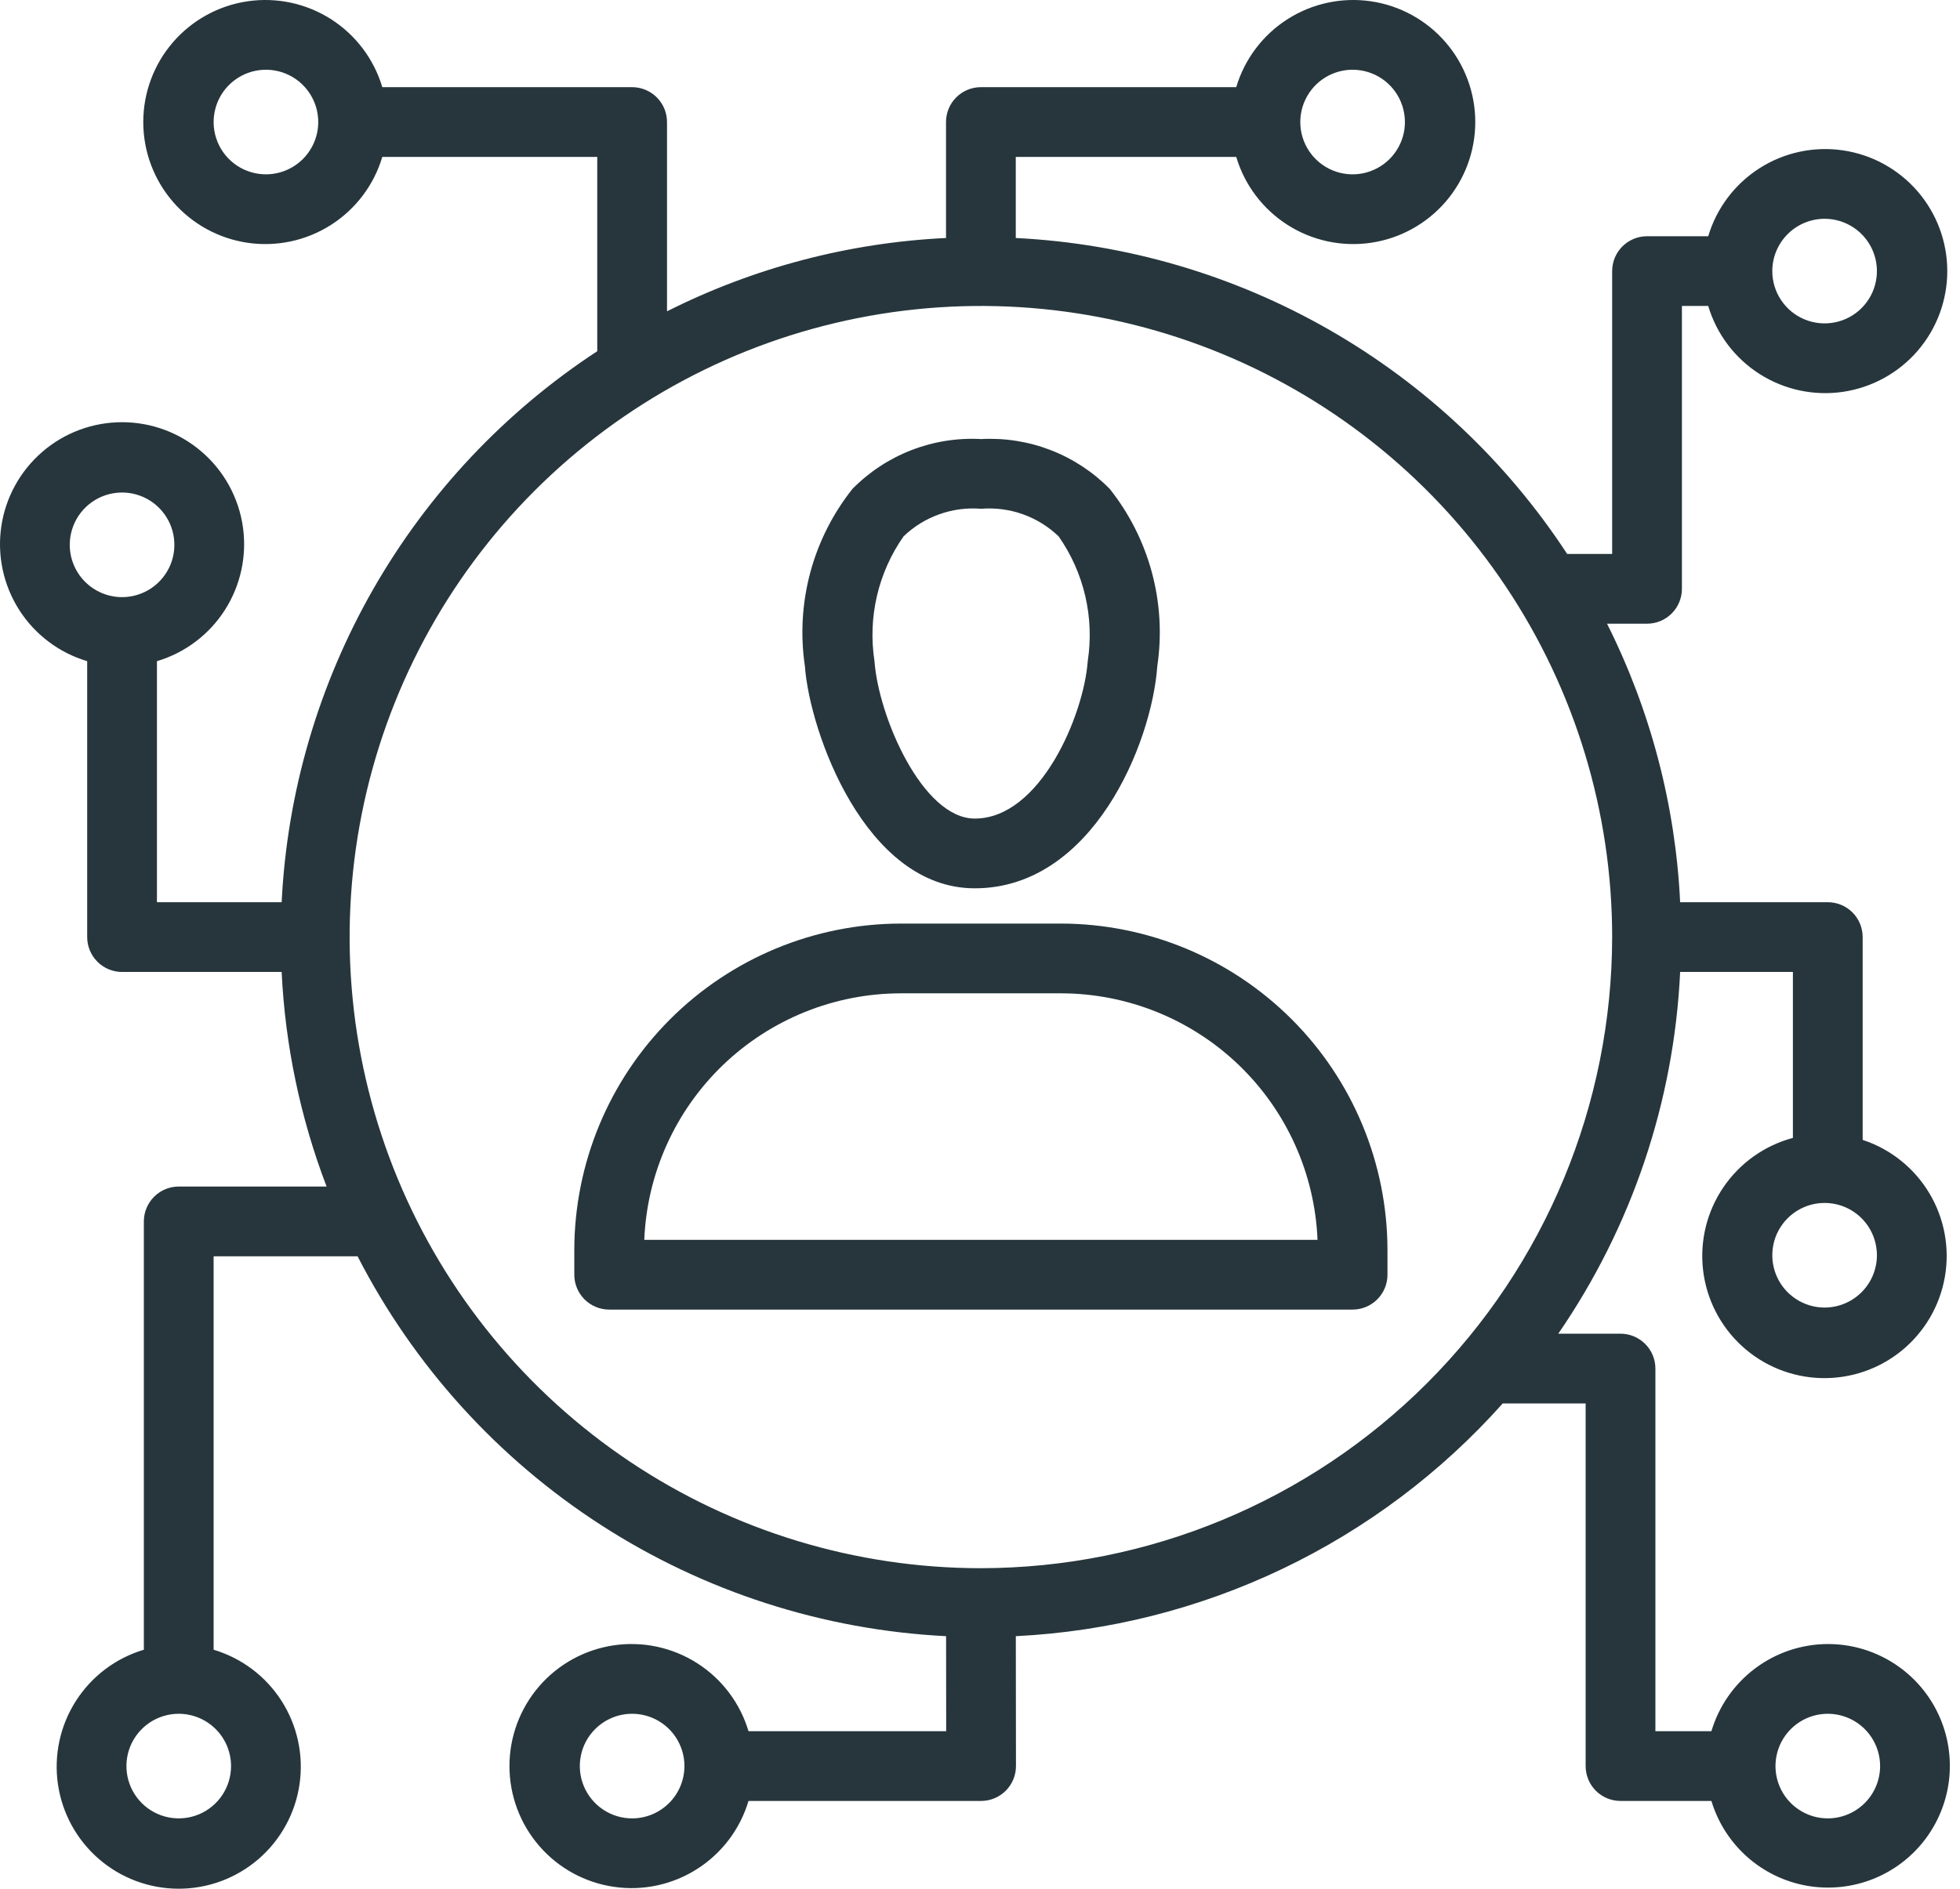
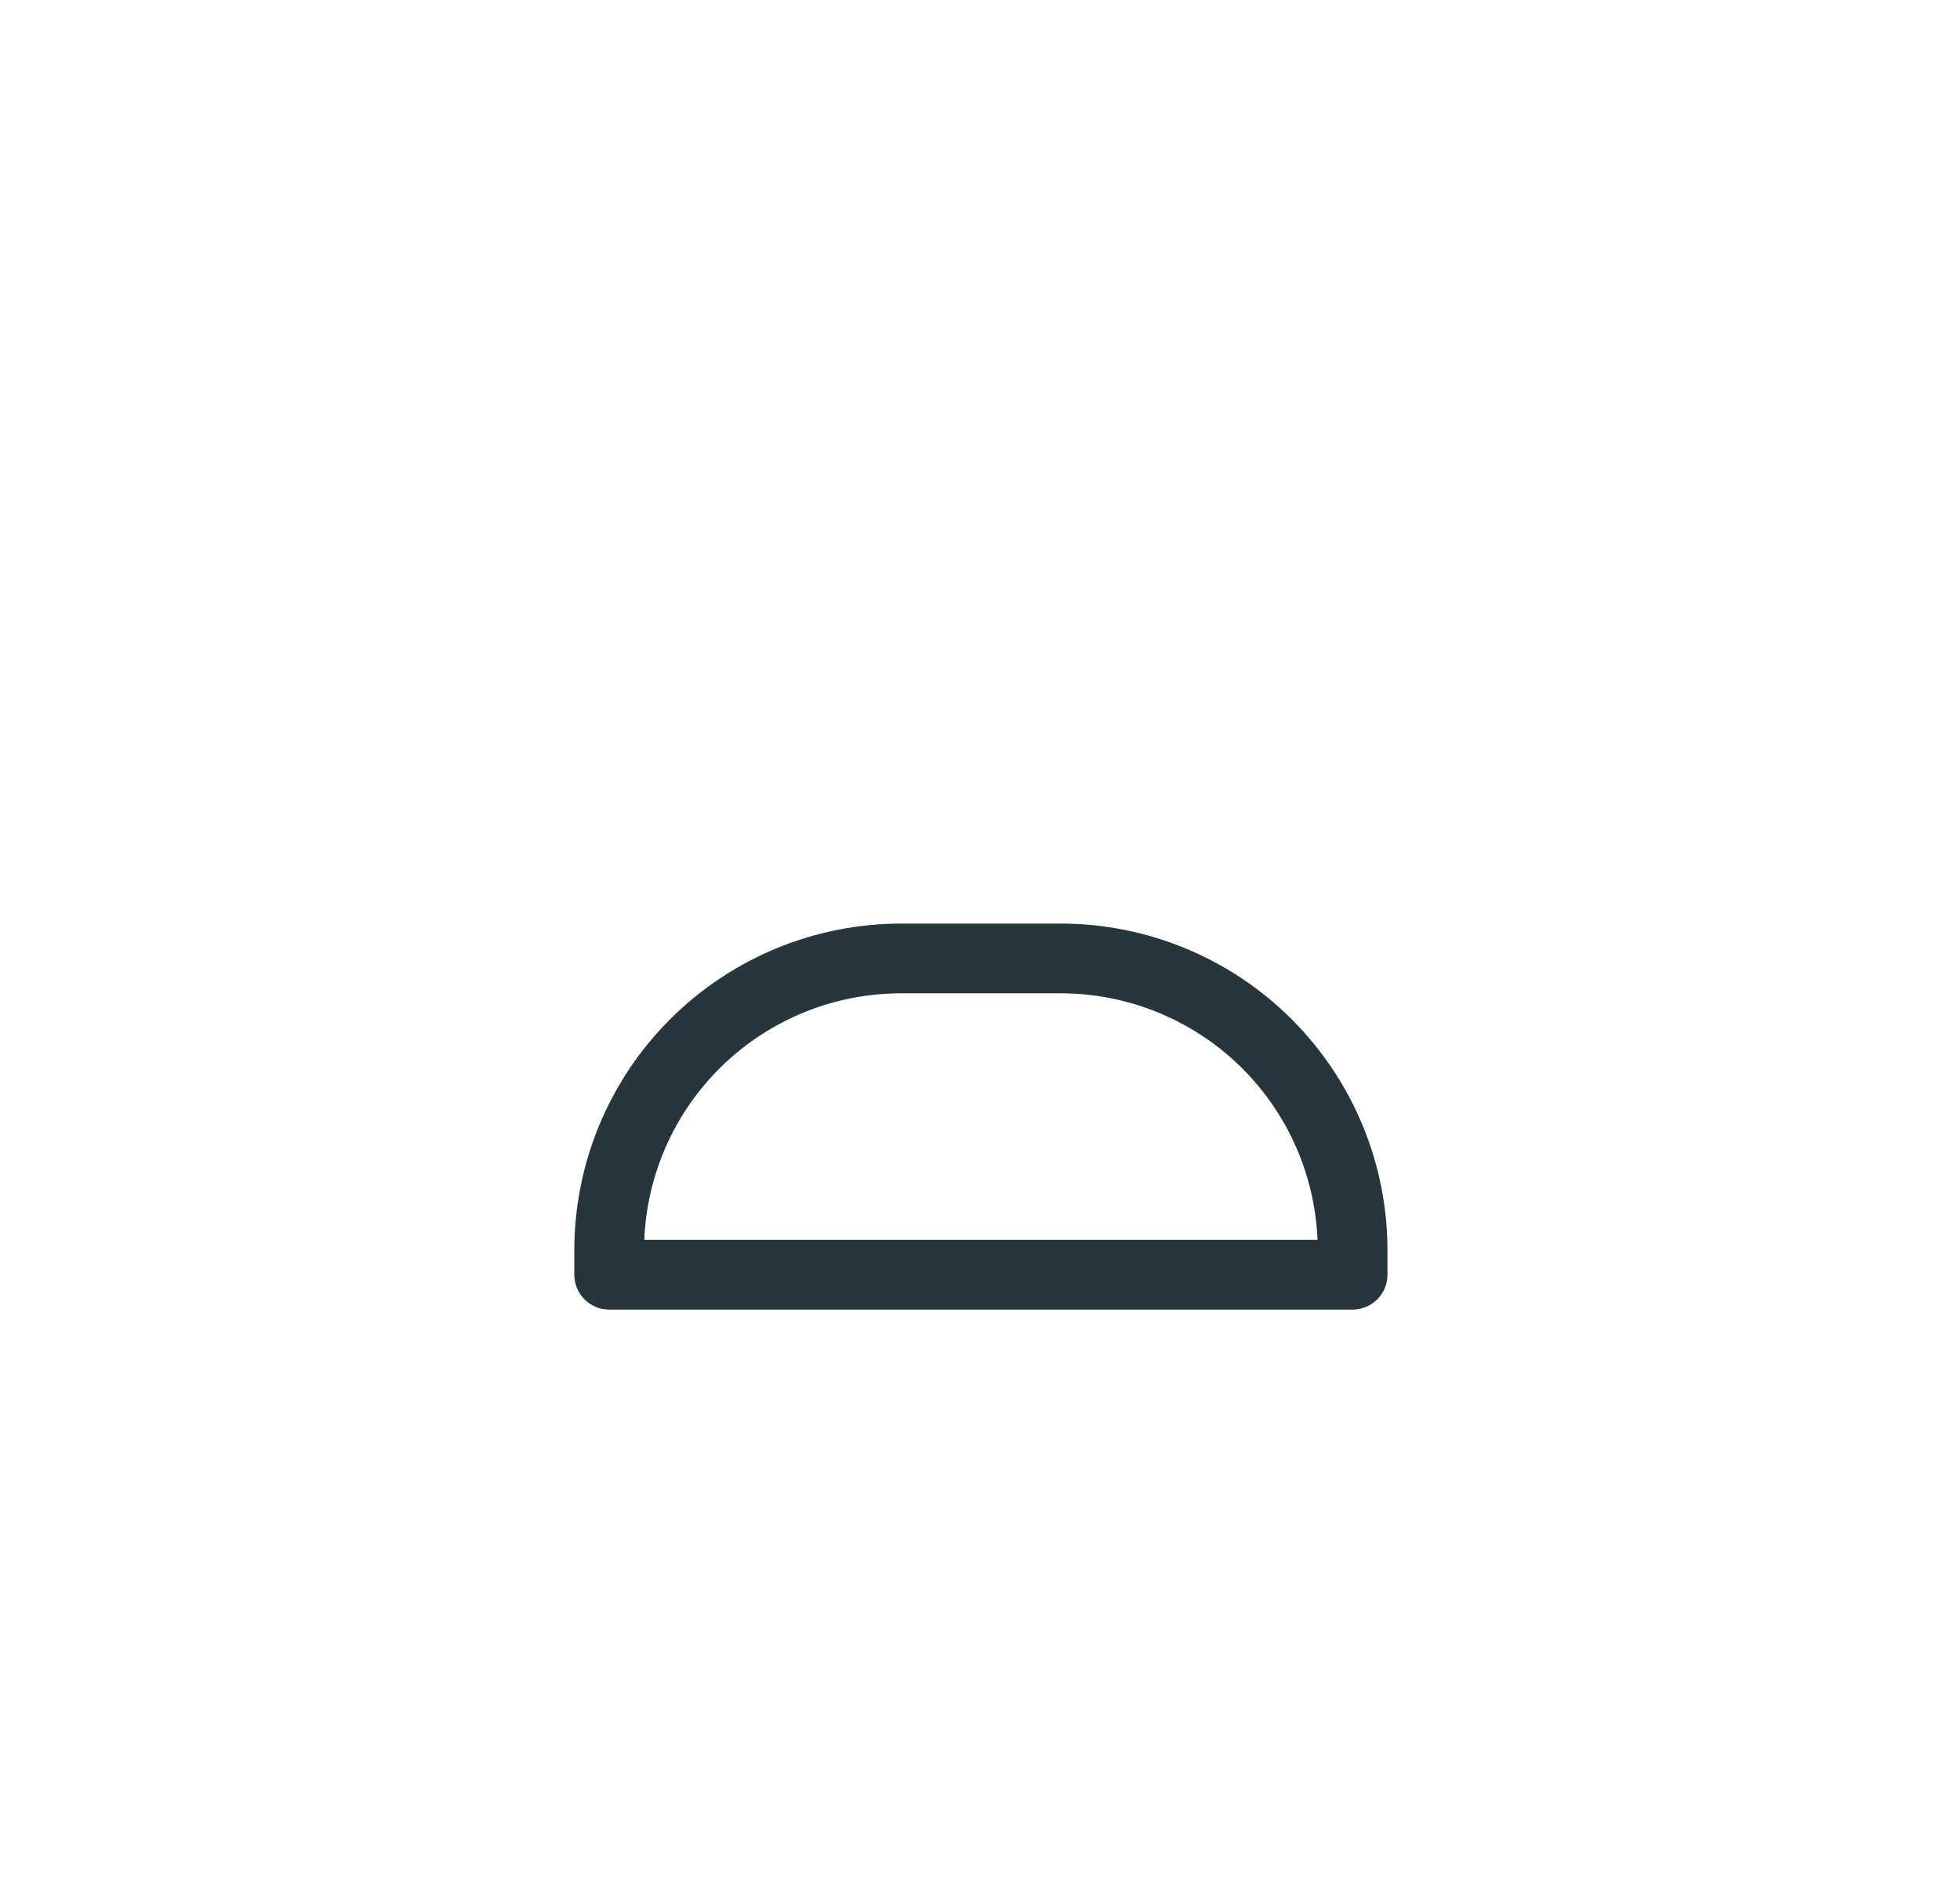
<svg xmlns="http://www.w3.org/2000/svg" width="83" height="80" viewBox="0 0 83 80" fill="none">
-   <path d="M41.279 37.626H41.277C36.634 37.626 34.283 30.986 34.085 28.217C33.888 26.894 33.966 25.544 34.312 24.252C34.659 22.96 35.267 21.754 36.1 20.707C36.806 19.989 37.657 19.43 38.596 19.066C39.535 18.702 40.541 18.542 41.547 18.597C42.552 18.543 43.557 18.703 44.496 19.066C45.435 19.43 46.286 19.989 46.992 20.706C47.825 21.753 48.433 22.96 48.78 24.252C49.127 25.544 49.205 26.893 49.008 28.217C48.773 31.498 46.264 37.626 41.279 37.626ZM41.547 21.55C40.948 21.501 40.345 21.58 39.779 21.782C39.212 21.983 38.695 22.303 38.262 22.72C37.185 24.257 36.745 26.151 37.032 28.006C37.199 30.348 39.062 34.672 41.278 34.672C44.063 34.673 45.9 30.269 46.062 28.006C46.348 26.151 45.907 24.256 44.83 22.719C44.397 22.303 43.88 21.983 43.314 21.782C42.748 21.58 42.145 21.502 41.547 21.55Z" fill="#26363C" />
  <path d="M57.279 55.47H25.797C25.405 55.47 25.03 55.314 24.753 55.037C24.476 54.761 24.32 54.385 24.32 53.993V52.947C24.325 49.281 25.782 45.767 28.375 43.175C30.967 40.583 34.481 39.124 38.147 39.12H44.929C48.595 39.124 52.109 40.583 54.701 43.175C57.293 45.767 58.751 49.281 58.755 52.947V53.993C58.755 54.385 58.6 54.761 58.323 55.037C58.046 55.314 57.67 55.47 57.279 55.47ZM27.283 52.516H55.793C55.679 49.711 54.484 47.057 52.46 45.111C50.435 43.166 47.737 42.077 44.929 42.074H38.147C35.339 42.077 32.64 43.166 30.616 45.111C28.591 47.057 27.397 49.711 27.283 52.516Z" fill="#26363C" />
-   <path d="M77.401 69.636C76.292 69.64 75.214 70.001 74.326 70.667C73.439 71.332 72.789 72.265 72.473 73.328H70.101V57.968C70.101 57.576 69.945 57.201 69.668 56.924C69.391 56.647 69.015 56.491 68.624 56.491H65.988C69.102 51.964 70.89 46.657 71.149 41.169H75.924V48.198C74.724 48.519 73.678 49.262 72.98 50.29C72.281 51.318 71.976 52.564 72.12 53.799C72.265 55.033 72.849 56.175 73.766 57.015C74.682 57.854 75.871 58.336 77.114 58.371C78.356 58.406 79.57 57.993 80.533 57.207C81.496 56.421 82.144 55.314 82.358 54.09C82.573 52.865 82.339 51.604 81.7 50.538C81.061 49.471 80.059 48.671 78.878 48.282V39.692C78.878 39.3 78.723 38.924 78.446 38.647C78.169 38.37 77.793 38.215 77.401 38.215H71.149C70.952 34.109 69.897 30.091 68.053 26.418H69.747C70.139 26.418 70.515 26.262 70.791 25.985C71.069 25.708 71.224 25.332 71.224 24.941V12.96H72.338C72.693 14.149 73.464 15.172 74.511 15.84C75.558 16.508 76.81 16.777 78.038 16.598C79.267 16.418 80.39 15.803 81.202 14.864C82.014 13.925 82.461 12.724 82.461 11.483C82.461 10.241 82.014 9.041 81.202 8.102C80.39 7.163 79.267 6.547 78.038 6.368C76.81 6.188 75.558 6.457 74.511 7.125C73.464 7.794 72.693 8.816 72.338 10.006H69.747C69.356 10.006 68.98 10.162 68.703 10.438C68.426 10.715 68.27 11.091 68.27 11.483V23.464H66.365C63.804 19.55 60.353 16.297 56.295 13.972C52.237 11.646 47.686 10.312 43.015 10.081V6.646H52.351C52.705 7.836 53.477 8.858 54.523 9.526C55.57 10.194 56.822 10.463 58.05 10.284C59.279 10.105 60.402 9.489 61.214 8.55C62.026 7.611 62.473 6.411 62.473 5.169C62.473 3.928 62.026 2.727 61.214 1.788C60.402 0.849 59.279 0.233 58.05 0.054C56.822 -0.125 55.57 0.144 54.523 0.812C53.477 1.48 52.705 2.502 52.351 3.692H41.538C41.146 3.692 40.77 3.848 40.493 4.125C40.216 4.402 40.061 4.777 40.061 5.169V10.081C35.949 10.278 31.924 11.336 28.246 13.186V5.169C28.246 4.777 28.09 4.402 27.813 4.125C27.536 3.848 27.16 3.692 26.769 3.692H16.189C15.835 2.502 15.063 1.48 14.017 0.812C12.97 0.144 11.718 -0.125 10.489 0.054C9.261 0.233 8.138 0.849 7.326 1.788C6.514 2.727 6.067 3.928 6.067 5.169C6.067 6.411 6.514 7.611 7.326 8.55C8.138 9.489 9.261 10.105 10.489 10.284C11.718 10.463 12.97 10.194 14.017 9.526C15.063 8.858 15.835 7.836 16.189 6.646H25.292V14.876C21.383 17.438 18.135 20.888 15.812 24.943C13.49 28.999 12.158 33.547 11.927 38.215H6.646V28.005C7.836 27.651 8.858 26.879 9.526 25.833C10.194 24.786 10.463 23.534 10.284 22.305C10.105 21.077 9.489 19.954 8.55 19.142C7.611 18.329 6.411 17.883 5.169 17.883C3.928 17.883 2.727 18.329 1.788 19.142C0.849 19.954 0.233 21.077 0.054 22.305C-0.125 23.534 0.144 24.786 0.812 25.833C1.48 26.879 2.502 27.651 3.692 28.005V39.692C3.692 40.083 3.848 40.459 4.125 40.736C4.402 41.013 4.777 41.169 5.169 41.169H11.927C12.076 44.28 12.719 47.348 13.83 50.258H7.569C7.177 50.258 6.802 50.414 6.525 50.691C6.248 50.968 6.092 51.344 6.092 51.735V69.877C4.902 70.232 3.88 71.003 3.212 72.05C2.544 73.096 2.275 74.349 2.454 75.577C2.633 76.806 3.249 77.929 4.188 78.741C5.127 79.553 6.327 80 7.569 80C8.811 80 10.011 79.553 10.95 78.741C11.889 77.929 12.505 76.806 12.684 75.577C12.863 74.349 12.594 73.096 11.926 72.05C11.258 71.003 10.236 70.232 9.046 69.877V53.212H15.142C17.52 57.844 21.075 61.77 25.449 64.594C29.823 67.418 34.863 69.042 40.064 69.303L40.068 73.328H31.697C31.342 72.138 30.571 71.116 29.524 70.448C28.478 69.78 27.226 69.511 25.997 69.69C24.768 69.87 23.645 70.485 22.833 71.424C22.021 72.364 21.574 73.564 21.574 74.805C21.574 76.047 22.021 77.247 22.833 78.186C23.645 79.126 24.768 79.741 25.997 79.92C27.226 80.1 28.478 79.831 29.524 79.162C30.571 78.495 31.342 77.472 31.697 76.282H41.546C41.74 76.282 41.932 76.244 42.112 76.169C42.291 76.095 42.454 75.986 42.591 75.849C42.728 75.712 42.837 75.549 42.911 75.369C42.985 75.19 43.023 74.998 43.023 74.804L43.017 69.303C46.936 69.109 50.777 68.138 54.317 66.446C57.857 64.753 61.025 62.373 63.636 59.445H67.147V74.805C67.147 75.197 67.302 75.573 67.579 75.85C67.856 76.127 68.232 76.282 68.624 76.282H72.473C72.749 77.198 73.274 78.019 73.99 78.654C74.706 79.288 75.584 79.712 76.526 79.876C77.468 80.04 78.437 79.939 79.326 79.585C80.214 79.23 80.986 78.635 81.556 77.867C82.125 77.099 82.47 76.187 82.552 75.234C82.633 74.281 82.448 73.324 82.017 72.47C81.586 71.616 80.926 70.899 80.111 70.399C79.296 69.898 78.358 69.634 77.401 69.636ZM77.266 55.384C76.828 55.384 76.4 55.254 76.036 55.01C75.671 54.767 75.388 54.421 75.22 54.016C75.052 53.611 75.008 53.166 75.094 52.736C75.179 52.306 75.39 51.912 75.7 51.602C76.01 51.292 76.405 51.081 76.834 50.995C77.264 50.91 77.71 50.954 78.114 51.121C78.519 51.289 78.865 51.573 79.109 51.937C79.352 52.302 79.482 52.73 79.482 53.168C79.481 53.756 79.248 54.319 78.832 54.734C78.417 55.149 77.854 55.383 77.266 55.384ZM77.266 9.267C77.705 9.267 78.133 9.397 78.497 9.641C78.862 9.884 79.146 10.23 79.313 10.635C79.481 11.04 79.525 11.485 79.439 11.915C79.354 12.345 79.143 12.739 78.833 13.049C78.523 13.359 78.129 13.57 77.699 13.655C77.269 13.741 76.824 13.697 76.419 13.529C76.014 13.362 75.668 13.078 75.425 12.713C75.181 12.349 75.051 11.921 75.051 11.483C75.052 10.895 75.285 10.332 75.701 9.917C76.116 9.502 76.679 9.268 77.266 9.267ZM57.279 2.954C57.717 2.954 58.145 3.084 58.51 3.327C58.874 3.571 59.158 3.917 59.325 4.321C59.493 4.726 59.537 5.172 59.452 5.601C59.366 6.031 59.155 6.426 58.845 6.736C58.535 7.045 58.141 7.256 57.711 7.342C57.281 7.427 56.836 7.384 56.431 7.216C56.026 7.048 55.68 6.764 55.437 6.4C55.193 6.036 55.063 5.607 55.063 5.169C55.064 4.582 55.298 4.019 55.713 3.603C56.128 3.188 56.691 2.954 57.279 2.954ZM11.261 7.384C10.823 7.384 10.395 7.255 10.031 7.011C9.666 6.768 9.382 6.422 9.215 6.017C9.047 5.612 9.003 5.167 9.089 4.737C9.174 4.307 9.385 3.912 9.695 3.603C10.005 3.293 10.399 3.082 10.829 2.996C11.259 2.911 11.704 2.955 12.109 3.122C12.514 3.29 12.86 3.574 13.103 3.938C13.347 4.303 13.477 4.731 13.477 5.169C13.476 5.756 13.242 6.32 12.827 6.735C12.412 7.15 11.849 7.384 11.261 7.384ZM2.954 23.077C2.954 22.639 3.084 22.211 3.327 21.846C3.571 21.482 3.917 21.198 4.321 21.03C4.726 20.863 5.172 20.819 5.601 20.904C6.031 20.99 6.426 21.201 6.736 21.511C7.045 21.821 7.256 22.215 7.342 22.645C7.427 23.075 7.384 23.52 7.216 23.925C7.048 24.33 6.764 24.676 6.4 24.919C6.036 25.163 5.607 25.293 5.169 25.293C4.582 25.292 4.019 25.058 3.603 24.643C3.188 24.228 2.954 23.665 2.954 23.077ZM9.784 74.805C9.784 75.243 9.655 75.672 9.411 76.036C9.168 76.4 8.822 76.684 8.417 76.852C8.012 77.02 7.567 77.064 7.137 76.978C6.707 76.893 6.312 76.682 6.003 76.372C5.693 76.062 5.482 75.667 5.396 75.237C5.311 74.808 5.355 74.362 5.522 73.957C5.69 73.553 5.974 73.207 6.338 72.963C6.703 72.72 7.131 72.59 7.569 72.59C8.156 72.591 8.72 72.824 9.135 73.24C9.55 73.655 9.784 74.218 9.784 74.805ZM26.769 77.021C26.331 77.021 25.902 76.891 25.538 76.647C25.174 76.404 24.89 76.058 24.722 75.653C24.554 75.248 24.511 74.803 24.596 74.373C24.681 73.943 24.892 73.549 25.202 73.239C25.512 72.929 25.907 72.718 26.337 72.632C26.766 72.547 27.212 72.591 27.616 72.759C28.021 72.926 28.367 73.21 28.611 73.575C28.854 73.939 28.984 74.367 28.984 74.805C28.983 75.393 28.75 75.956 28.334 76.371C27.919 76.786 27.356 77.02 26.769 77.021ZM41.538 66.424C36.251 66.424 31.082 64.856 26.686 61.919C22.29 58.981 18.864 54.806 16.84 49.922C14.817 45.037 14.288 39.662 15.319 34.477C16.351 29.291 18.897 24.528 22.635 20.789C26.374 17.051 31.137 14.505 36.323 13.473C41.508 12.442 46.883 12.971 51.768 14.994C56.653 17.018 60.828 20.444 63.765 24.84C66.702 29.236 68.27 34.404 68.27 39.692C68.262 46.779 65.443 53.574 60.432 58.586C55.42 63.597 48.625 66.416 41.538 66.424ZM77.401 77.021C76.963 77.021 76.535 76.891 76.171 76.647C75.806 76.404 75.522 76.058 75.355 75.653C75.187 75.248 75.143 74.803 75.229 74.373C75.314 73.943 75.525 73.549 75.835 73.239C76.145 72.929 76.54 72.718 76.969 72.632C77.399 72.547 77.844 72.591 78.249 72.759C78.654 72.926 79 73.21 79.243 73.575C79.487 73.939 79.617 74.367 79.617 74.805C79.616 75.393 79.382 75.956 78.967 76.371C78.552 76.786 77.989 77.02 77.401 77.021Z" fill="#26363C" />
</svg>